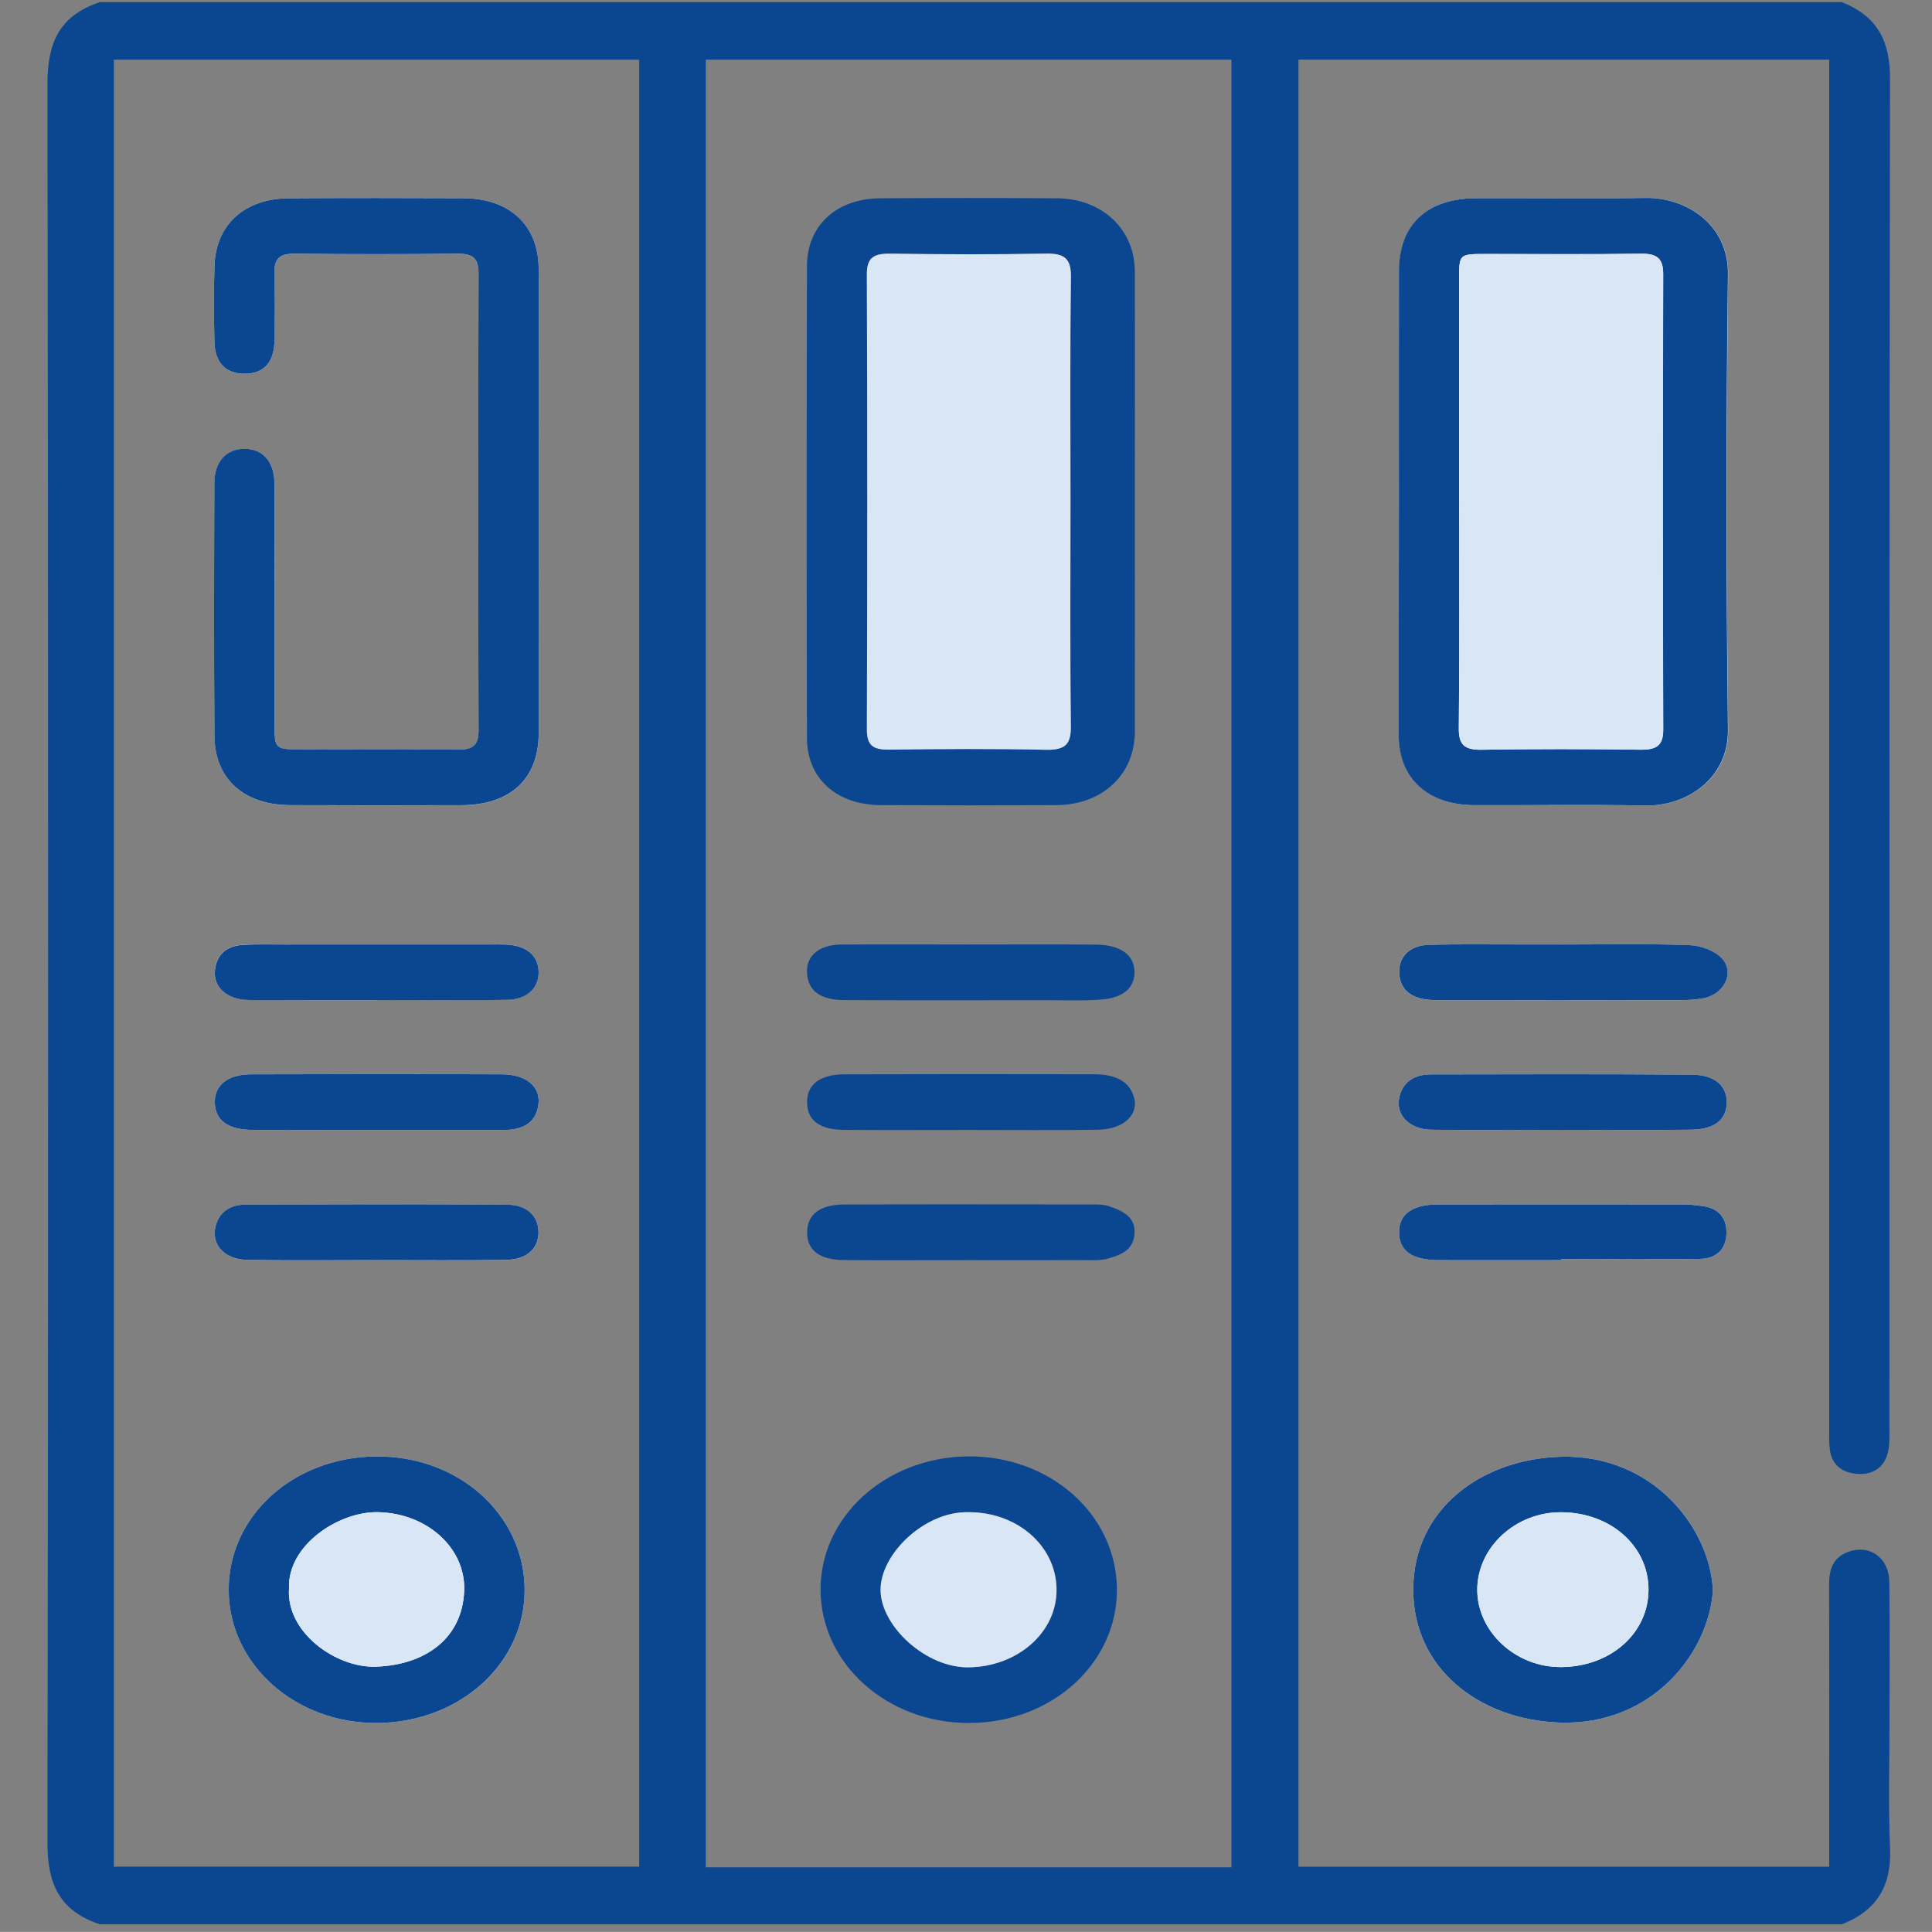
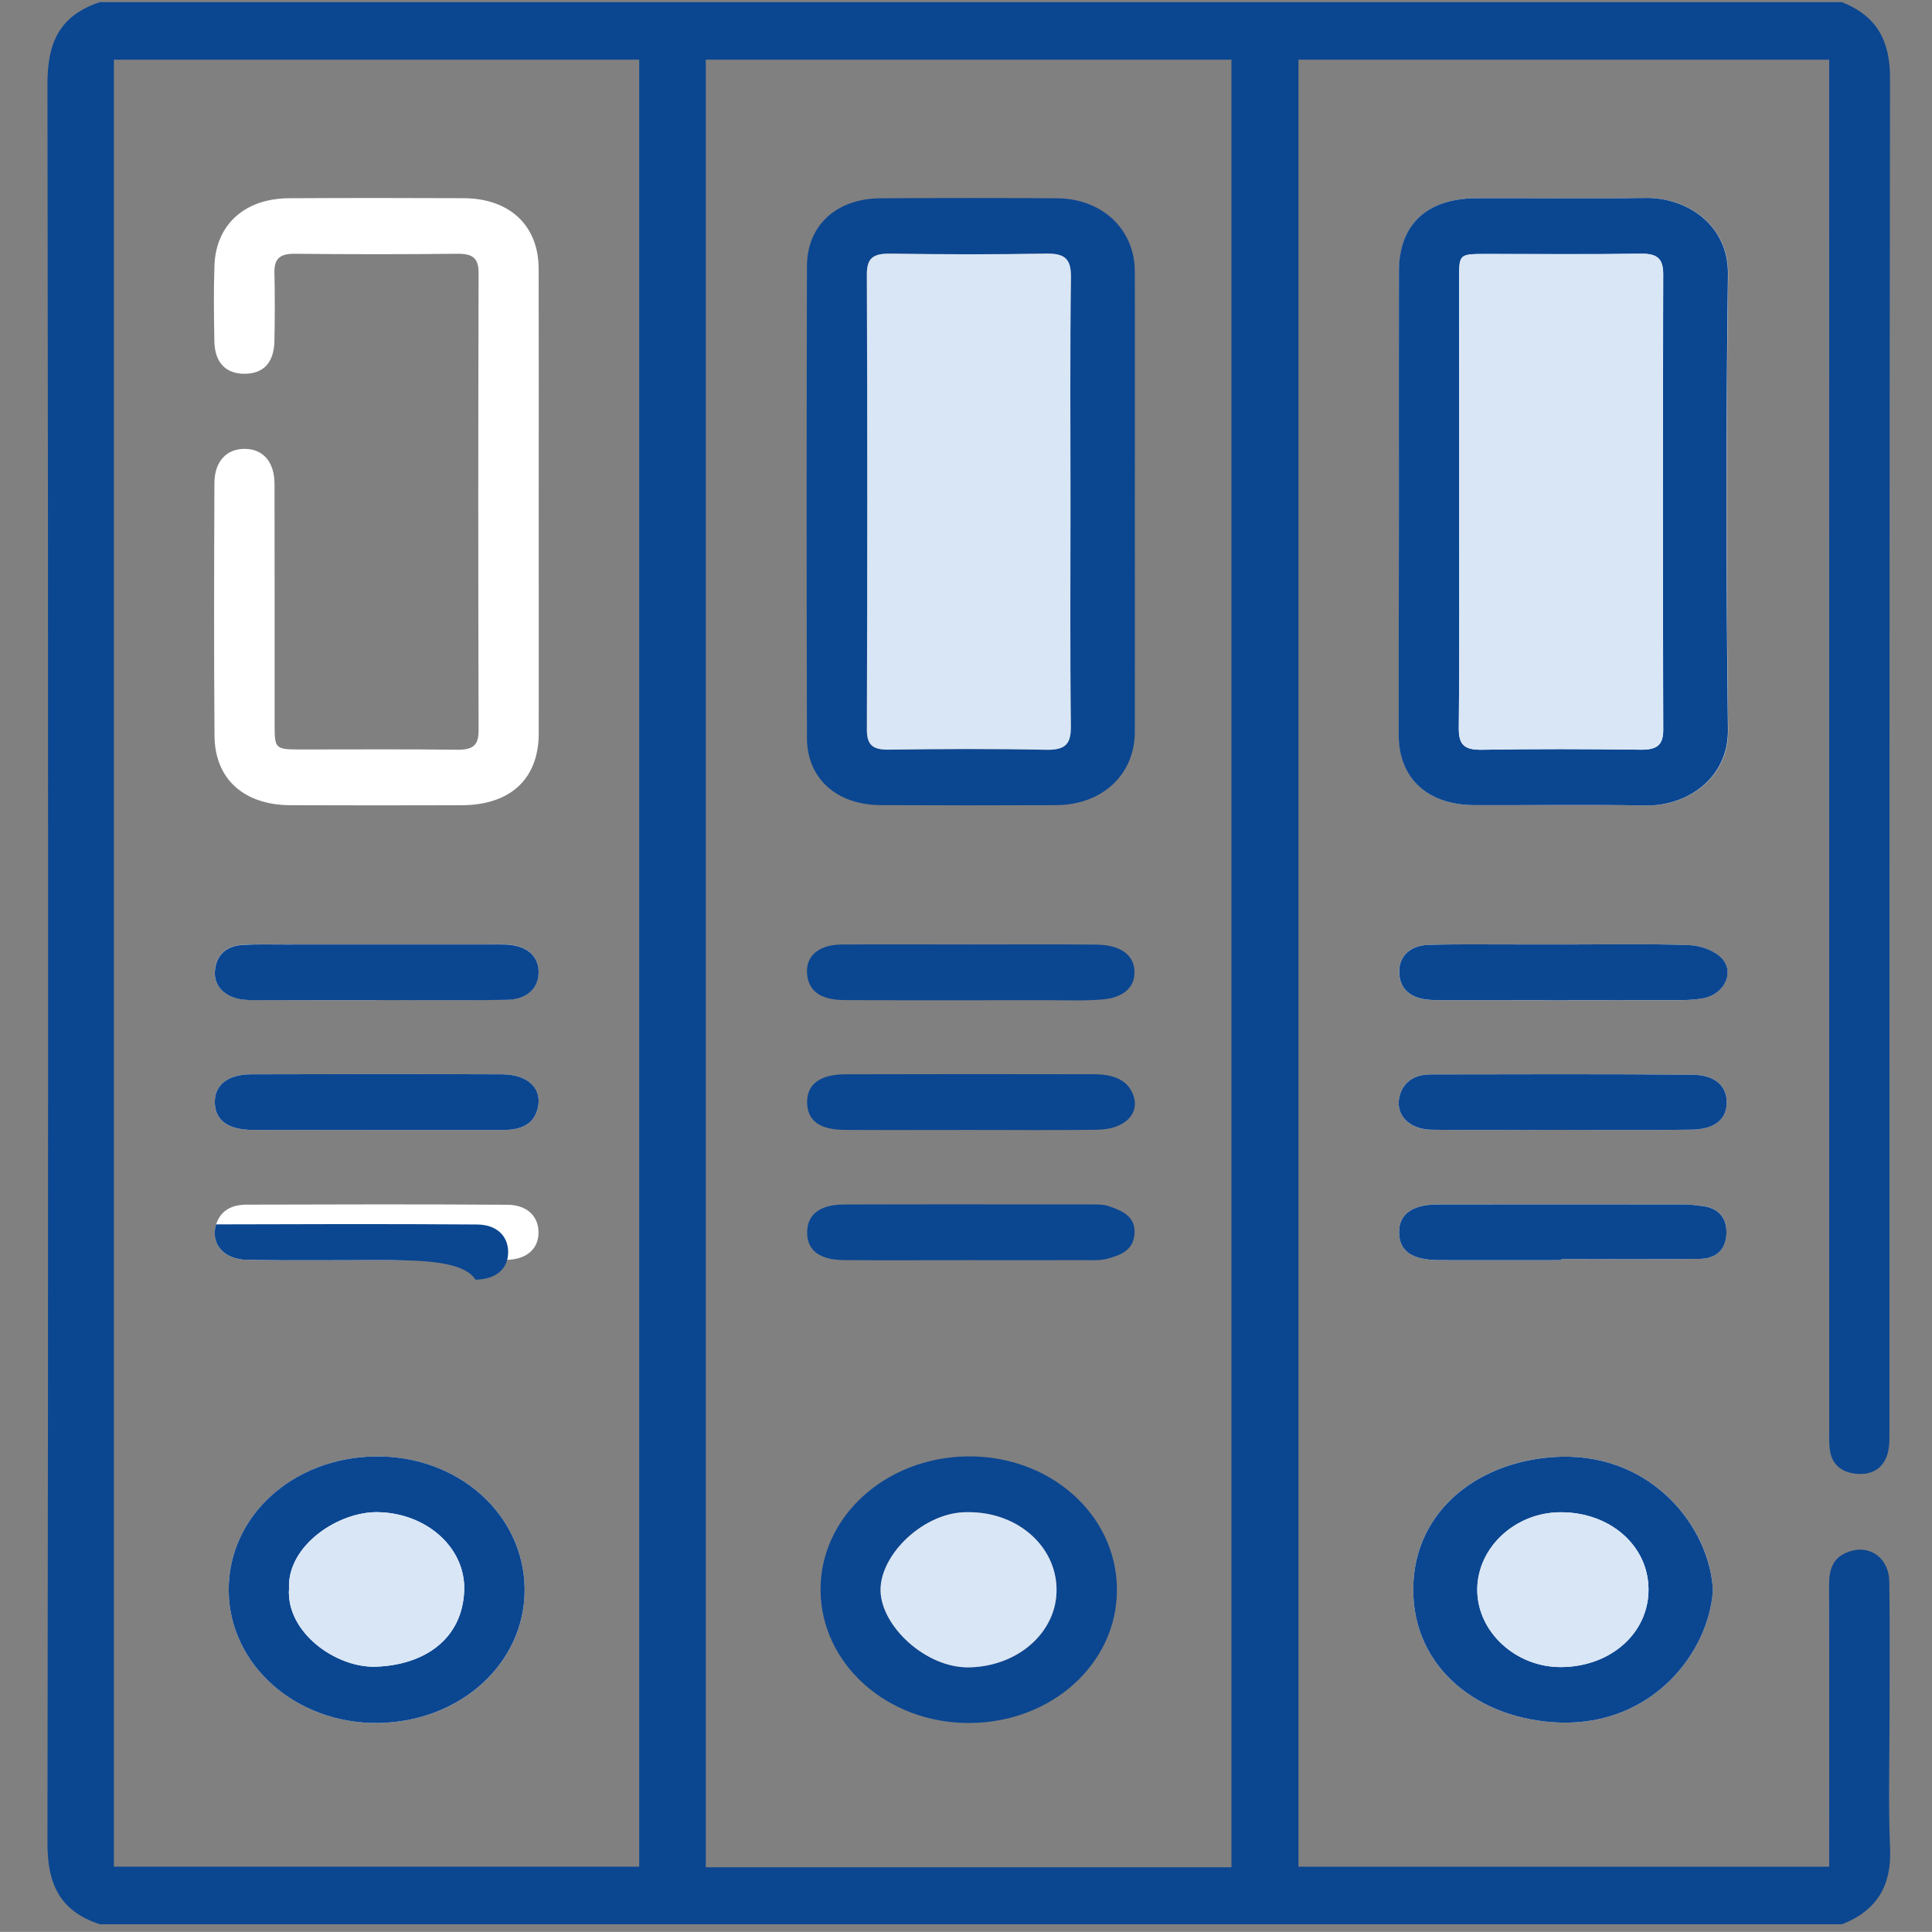
<svg xmlns="http://www.w3.org/2000/svg" version="1.1" id="Слой_1" x="0px" y="0px" width="70.87px" height="70.867px" viewBox="-1.741 0 70.87 70.867" enable-background="new -1.741 0 70.87 70.867" xml:space="preserve">
  <rect x="-1.741" y="0" width="70.87" height="70.867" fill="#808080" stroke="none" />
  <g>
    <path fill="#FFFFFF" d="M49.573,18.331c0,2.887-0.01,5.771,0.003,8.657c0.007,1.571,1.063,2.54,2.771,2.547   c2.089,0.008,4.179-0.03,6.267,0.013c1.515,0.03,3.063-0.979,3.038-2.786c-0.07-5.565-0.072-11.132,0-16.698   c0.022-1.827-1.527-2.826-3.021-2.803c-2.063,0.033-4.13,0.002-6.192,0.009c-1.834,0.007-2.854,0.964-2.856,2.678   C49.569,12.743,49.573,15.536,49.573,18.331z M61.092,58.333c-0.104-2.267-2.183-4.989-5.582-4.896   c-2.908,0.078-5.397,1.918-5.41,4.854c-0.013,2.92,2.423,4.793,5.367,4.896C58.884,63.305,60.95,60.602,61.092,58.333z    M55.595,34.645c-0.616,0-1.229,0-1.846,0c-1.033,0.002-2.065-0.017-3.101,0.017c-0.674,0.02-1.08,0.425-1.065,0.994   c0.012,0.588,0.36,0.92,0.979,1.008c0.191,0.025,0.394,0.025,0.589,0.025c2.902,0.004,5.807,0.004,8.706,0   c0.295-0.002,0.594-0.021,0.879-0.07c0.748-0.135,1.165-0.922,0.691-1.453c-0.251-0.283-0.775-0.48-1.188-0.495   C58.695,34.612,57.145,34.647,55.595,34.645z M55.491,41.445c1.6,0,3.196,0.018,4.796-0.006c0.863-0.012,1.301-0.371,1.313-0.984   c0.014-0.617-0.424-1.025-1.269-1.033c-3.193-0.023-6.396-0.016-9.591-0.01c-0.574,0.002-0.998,0.256-1.141,0.795   c-0.173,0.666,0.332,1.223,1.165,1.234C52.342,41.464,53.917,41.447,55.491,41.445z M55.534,46.225c0-0.013,0-0.024,0-0.039   c1.693,0,3.395,0.017,5.089-0.008c0.651-0.011,0.975-0.418,0.966-0.992c-0.005-0.541-0.314-0.896-0.937-0.953   c-0.193-0.021-0.393-0.051-0.587-0.051c-3.023-0.002-6.051-0.007-9.072,0c-0.944,0.004-1.428,0.371-1.412,1.043   c0.012,0.664,0.479,0.994,1.452,1C52.532,46.229,54.033,46.225,55.534,46.225z" />
    <path fill="#0B4691" d="M65.821,0.08c1.331,0.521,1.77,1.469,1.768,2.788c-0.025,16.524-0.02,33.048-0.021,49.573   c0,0.295,0.01,0.604-0.069,0.887c-0.155,0.533-0.577,0.795-1.167,0.732c-0.558-0.059-0.891-0.373-0.952-0.895   c-0.034-0.271-0.021-0.555-0.021-0.826c-0.001-16.409-0.001-32.819-0.001-49.229c0-0.292,0-0.585,0-0.921   c-6.525,0-12.979,0-19.469,0c0,22.102,0,44.169,0,66.287c6.471,0,12.925,0,19.469,0c0-0.268,0-0.512,0-0.758   c0-3.189,0.006-6.381-0.003-9.566c-0.001-0.545,0.104-1.01,0.714-1.23c0.771-0.281,1.485,0.223,1.494,1.105   c0.024,1.65,0.008,3.305,0.008,4.955c0.001,1.605-0.05,3.215,0.02,4.82c0.055,1.318-0.438,2.266-1.766,2.785   c-21.302,0-42.603,0-63.902,0C0.387,70.082-0.003,69.031,0,67.582C0.033,46.083,0.033,24.586,0,3.088   c-0.003-1.447,0.386-2.5,1.918-3.008C23.219,0.08,44.521,0.08,65.821,0.08z M21.707,2.188c-6.479,0-12.86,0-19.271,0   c0,22.122,0,44.201,0,66.285c6.457,0,12.858,0,19.271,0C21.707,46.355,21.707,24.29,21.707,2.188z M24.149,68.496   c6.457,0,12.848,0,19.282,0c0-22.109,0-44.192,0-66.308c-6.438,0-12.841,0-19.282,0C24.149,24.293,24.149,46.357,24.149,68.496z" />
    <path fill="#0B4691" d="M49.573,18.331c0-2.795-0.005-5.588,0.002-8.383c0.003-1.713,1.022-2.671,2.856-2.678   c2.063-0.007,4.129,0.023,6.192-0.009c1.494-0.023,3.047,0.976,3.021,2.803c-0.074,5.565-0.07,11.132,0,16.698   c0.021,1.807-1.523,2.816-3.038,2.786c-2.088-0.042-4.178-0.005-6.268-0.013c-1.705-0.007-2.763-0.976-2.771-2.547   C49.564,24.102,49.573,21.218,49.573,18.331z M51.785,18.393c0,2.772,0.015,5.545-0.015,8.318   c-0.005,0.585,0.181,0.802,0.836,0.792c1.94-0.034,3.885-0.029,5.824-0.002c0.596,0.008,0.839-0.158,0.838-0.731   c-0.017-5.568-0.015-11.135-0.001-16.703c0.001-0.546-0.185-0.769-0.811-0.76c-1.894,0.029-3.785,0.009-5.681,0.01   c-0.991,0.001-0.993,0.003-0.993,0.896C51.785,12.938,51.785,15.665,51.785,18.393z" />
    <path fill="#0B4691" d="M61.092,58.333c-0.142,2.269-2.208,4.972-5.625,4.854c-2.944-0.104-5.38-1.979-5.367-4.896   c0.013-2.938,2.502-4.773,5.41-4.854C58.909,53.344,60.986,56.068,61.092,58.333z M58.73,58.296   c-0.008-1.594-1.402-2.823-3.213-2.823c-1.659-0.004-3.054,1.276-3.066,2.819c-0.017,1.563,1.412,2.883,3.1,2.86   C57.36,61.13,58.738,59.893,58.73,58.296z" />
    <path fill="#0B4691" d="M55.595,34.646c1.55,0.001,3.101-0.034,4.647,0.024c0.409,0.015,0.937,0.211,1.188,0.495   c0.474,0.531,0.057,1.317-0.691,1.454c-0.285,0.051-0.584,0.068-0.879,0.068c-2.899,0.006-5.804,0.004-8.706,0.002   c-0.195,0-0.396-0.002-0.589-0.027c-0.618-0.086-0.97-0.42-0.979-1.007c-0.015-0.569,0.395-0.974,1.065-0.994   c1.032-0.034,2.064-0.014,3.101-0.017C54.365,34.645,54.979,34.645,55.595,34.646z" />
    <path fill="#0B4691" d="M55.491,41.447c-1.574,0-3.149,0.018-4.727-0.006c-0.833-0.014-1.338-0.568-1.165-1.234   c0.143-0.539,0.563-0.793,1.141-0.795c3.195-0.006,6.396-0.016,9.591,0.01c0.845,0.008,1.279,0.416,1.269,1.033   c-0.012,0.613-0.446,0.975-1.313,0.984C58.689,41.462,57.091,41.445,55.491,41.447z" />
    <path fill="#0B4691" d="M55.534,46.225c-1.501,0-3.002,0.004-4.501,0c-0.976-0.006-1.44-0.336-1.452-1   c-0.016-0.672,0.468-1.039,1.412-1.043c3.021-0.007,6.049-0.002,9.072,0c0.194,0,0.394,0.03,0.587,0.051   c0.619,0.06,0.932,0.412,0.937,0.953c0.009,0.574-0.313,0.981-0.966,0.992c-1.694,0.022-3.396,0.008-5.089,0.008   C55.534,46.199,55.534,46.212,55.534,46.225z" />
    <path fill="#FFFFFF" d="M18.02,18.446c0-2.864,0.006-5.729-0.002-8.594c-0.005-1.578-1.062-2.572-2.745-2.582   c-2.14-0.01-4.277-0.011-6.418,0.002C7.239,7.282,6.18,8.234,6.126,9.736c-0.033,0.931-0.021,1.864-0.003,2.796   c0.018,0.771,0.422,1.182,1.108,1.179c0.69-0.003,1.075-0.404,1.094-1.19c0.018-0.841,0.018-1.682,0.001-2.523   C8.316,9.514,8.504,9.304,9.06,9.309c1.992,0.021,3.983,0.022,5.977,0c0.566-0.006,0.779,0.162,0.778,0.705   c-0.016,5.593-0.016,11.187,0,16.779c0.001,0.538-0.198,0.714-0.771,0.708c-1.896-0.023-3.787-0.008-5.682-0.009   c-1.024,0-1.028-0.001-1.029-0.944c-0.002-2.932,0.004-5.865-0.004-8.799c-0.002-0.805-0.417-1.275-1.084-1.284   c-0.674-0.01-1.119,0.465-1.121,1.256c-0.011,3.092-0.021,6.183,0.004,9.276c0.014,1.585,1.083,2.534,2.789,2.54   c2.09,0.008,4.182,0.007,6.271,0.001c1.796-0.006,2.829-0.963,2.833-2.632C18.024,24.085,18.02,21.266,18.02,18.446z    M17.504,58.287c-0.025-2.75-2.458-4.904-5.489-4.861c-3.021,0.043-5.379,2.199-5.366,4.912c0.015,2.732,2.471,4.906,5.494,4.865   C15.166,63.158,17.528,60.994,17.504,58.287z M12.072,36.689c0-0.002,0-0.004,0-0.008c1.597,0,3.189,0.021,4.784-0.01   c0.756-0.014,1.186-0.451,1.157-1.061c-0.025-0.581-0.448-0.928-1.186-0.966c-0.195-0.009-0.394-0.003-0.591-0.003   c-2.524,0-5.053,0-7.581,0.001c-0.488,0-0.98-0.014-1.471,0.013c-0.63,0.034-0.992,0.367-1.044,0.946   C6.089,36.16,6.489,36.574,7.14,36.66c0.218,0.025,0.439,0.025,0.661,0.025C9.226,36.693,10.648,36.689,12.072,36.689z    M12.083,41.449c1.545,0,3.092-0.002,4.638,0c0.661,0.002,1.162-0.215,1.279-0.871c0.124-0.688-0.408-1.166-1.331-1.17   c-3.065-0.012-6.132-0.01-9.199,0c-0.869,0.004-1.347,0.404-1.331,1.047c0.015,0.637,0.486,0.988,1.381,0.992   C9.041,41.457,10.562,41.449,12.083,41.449z M12.106,46.223c1.569,0,3.143,0.016,4.71-0.007c0.771-0.01,1.204-0.411,1.197-1.021   c-0.007-0.584-0.422-0.998-1.146-1.002c-3.188-0.021-6.379-0.014-9.567-0.004c-0.535,0-0.952,0.213-1.113,0.725   c-0.22,0.697,0.27,1.287,1.137,1.301C8.916,46.24,10.511,46.223,12.106,46.223z" />
    <path fill="#D9E6F5" d="M51.785,18.393c0-2.728,0-5.454,0.001-8.181c0-0.893,0.002-0.896,0.993-0.896   c1.896-0.001,3.787,0.019,5.681-0.01c0.626-0.009,0.812,0.214,0.811,0.76c-0.014,5.568-0.016,11.135,0.001,16.703   c0.001,0.573-0.242,0.739-0.838,0.731c-1.939-0.026-3.884-0.031-5.824,0.002c-0.655,0.01-0.841-0.206-0.836-0.792   C51.8,23.938,51.785,21.165,51.785,18.393z" />
    <path fill="#D9E6F5" d="M58.73,58.296c0.008,1.597-1.37,2.834-3.183,2.856c-1.688,0.021-3.113-1.299-3.102-2.86   c0.018-1.543,1.409-2.823,3.068-2.819C57.326,55.473,58.723,56.703,58.73,58.296z" />
-     <path fill="#0B4691" d="M18.02,18.446c0,2.819,0.004,5.639-0.001,8.458c-0.004,1.668-1.037,2.626-2.833,2.632   c-2.09,0.005-4.182,0.006-6.271-0.001c-1.706-0.006-2.775-0.955-2.789-2.54c-0.024-3.093-0.015-6.184-0.004-9.276   c0.002-0.791,0.447-1.266,1.121-1.256c0.668,0.009,1.082,0.479,1.084,1.284c0.008,2.934,0.001,5.867,0.004,8.799   c0.001,0.943,0.004,0.944,1.029,0.944c1.896,0.001,3.787-0.015,5.682,0.009c0.573,0.007,0.773-0.169,0.771-0.708   c-0.016-5.593-0.016-11.187,0-16.779c0.001-0.542-0.212-0.711-0.778-0.705c-1.991,0.022-3.982,0.021-5.977,0   c-0.556-0.005-0.743,0.206-0.731,0.69c0.018,0.842,0.018,1.682-0.001,2.523c-0.02,0.786-0.401,1.187-1.094,1.19   c-0.688,0.003-1.093-0.407-1.108-1.179c-0.021-0.932-0.029-1.865,0.003-2.796C6.18,8.234,7.239,7.282,8.855,7.273   c2.141-0.013,4.279-0.012,6.418-0.002c1.686,0.01,2.74,1.004,2.745,2.582C18.026,12.717,18.02,15.582,18.02,18.446z" />
    <path fill="#0B4691" d="M17.504,58.287c0.021,2.707-2.339,4.869-5.362,4.916c-3.023,0.041-5.479-2.133-5.494-4.865   c-0.014-2.713,2.345-4.869,5.366-4.912C15.046,53.38,17.478,55.537,17.504,58.287z M8.861,58.271   c-0.111,1.604,1.717,2.914,3.182,2.867c1.813-0.063,3.177-1.033,3.244-2.787c0.06-1.563-1.364-2.844-3.157-2.881   C10.681,55.438,8.791,56.688,8.861,58.271z" />
    <path fill="#0B4691" d="M12.072,36.689c-1.423,0-2.846,0.004-4.269,0c-0.221,0-0.443,0-0.661-0.025   c-0.648-0.088-1.051-0.502-0.999-1.059c0.052-0.579,0.414-0.912,1.044-0.946c0.488-0.026,0.979-0.013,1.473-0.013   c2.525-0.001,5.054-0.001,7.579-0.001c0.197,0,0.396-0.005,0.591,0.003c0.734,0.038,1.157,0.385,1.186,0.966   c0.026,0.607-0.401,1.048-1.157,1.062c-1.595,0.029-3.188,0.008-4.783,0.008C12.072,36.686,12.072,36.688,12.072,36.689z" />
    <path fill="#0B4691" d="M12.083,41.449c-1.521,0-3.042,0.008-4.563-0.002c-0.895-0.004-1.366-0.355-1.381-0.992   c-0.017-0.643,0.462-1.043,1.331-1.047c3.066-0.01,6.133-0.012,9.199,0c0.923,0.004,1.455,0.48,1.331,1.17   c-0.117,0.656-0.619,0.873-1.279,0.871C15.175,41.447,13.628,41.449,12.083,41.449z" />
-     <path fill="#0B4691" d="M12.106,46.223c-1.595,0-3.188,0.019-4.784-0.009c-0.866-0.014-1.354-0.604-1.136-1.301   c0.162-0.513,0.579-0.726,1.113-0.726c3.188-0.01,6.379-0.019,9.567,0.004c0.725,0.004,1.14,0.418,1.146,1.002   c0.006,0.609-0.429,1.013-1.197,1.021C15.247,46.238,13.676,46.223,12.106,46.223z" />
+     <path fill="#0B4691" d="M12.106,46.223c-1.595,0-3.188,0.019-4.784-0.009c-0.866-0.014-1.354-0.604-1.136-1.301   c3.188-0.01,6.379-0.019,9.567,0.004c0.725,0.004,1.14,0.418,1.146,1.002   c0.006,0.609-0.429,1.013-1.197,1.021C15.247,46.238,13.676,46.223,12.106,46.223z" />
    <path fill="#0B4691" d="M39.887,18.396c0,2.817,0.004,5.635,0,8.455c-0.007,1.57-1.196,2.676-2.896,2.684   c-2.142,0.009-4.279,0.01-6.42-0.001c-1.619-0.008-2.705-0.969-2.711-2.458c-0.016-5.773-0.015-11.546,0-17.319   c0.006-1.493,1.085-2.473,2.692-2.483c2.162-0.014,4.327-0.014,6.489,0c1.645,0.011,2.839,1.14,2.845,2.667   C39.894,12.76,39.887,15.577,39.887,18.396z M37.527,18.396c0-2.75-0.021-5.499,0.014-8.247c0.007-0.663-0.229-0.862-0.934-0.847   c-1.893,0.037-3.785,0.029-5.677,0.002c-0.616-0.009-0.877,0.136-0.875,0.759c0.021,5.565,0.017,11.131,0.001,16.697   c-0.001,0.57,0.214,0.748,0.817,0.738c1.916-0.027,3.834-0.037,5.75,0.005c0.728,0.016,0.922-0.219,0.915-0.862   C37.51,23.895,37.527,21.146,37.527,18.396z" />
    <path fill="#0B4691" d="M39.23,58.287c0.021,2.73-2.397,4.918-5.438,4.916c-2.998-0.002-5.411-2.166-5.433-4.865   c-0.021-2.688,2.372-4.871,5.375-4.914C36.763,53.382,39.21,55.546,39.23,58.287z M33.775,55.471   c-1.597-0.037-3.238,1.541-3.215,2.879c0.024,1.303,1.648,2.823,3.221,2.812c1.812-0.019,3.267-1.291,3.234-2.886   C36.987,56.691,35.559,55.458,33.775,55.471z" />
    <path fill="#0B4691" d="M33.835,34.646c1.545,0,3.093-0.01,4.64,0.005c0.854,0.008,1.354,0.356,1.396,0.923   c0.049,0.616-0.372,1.032-1.211,1.091c-0.688,0.054-1.374,0.022-2.063,0.024c-2.455,0.002-4.908,0.008-7.364-0.004   c-0.842-0.004-1.274-0.306-1.359-0.873c-0.104-0.696,0.368-1.156,1.249-1.164C30.693,34.636,32.264,34.646,33.835,34.646z" />
    <path fill="#0B4691" d="M33.815,41.449c-1.521,0-3.043,0.008-4.563-0.002c-0.92-0.004-1.367-0.334-1.386-0.982   c-0.021-0.674,0.454-1.055,1.39-1.057c3.044-0.01,6.086-0.008,9.132-0.002c0.646,0.002,1.243,0.166,1.452,0.795   c0.227,0.678-0.354,1.225-1.313,1.24C36.957,41.466,35.388,41.447,33.815,41.449z" />
    <path fill="#0B4691" d="M33.775,46.225c-1.521,0-3.044,0.008-4.563-0.002c-0.9-0.009-1.351-0.365-1.345-1.022   c0.004-0.647,0.463-1.015,1.354-1.017c3.044-0.011,6.087-0.004,9.13-0.002c0.194,0,0.403,0,0.581,0.063   c0.52,0.176,0.997,0.394,0.942,1.032c-0.049,0.601-0.532,0.772-1.023,0.902c-0.275,0.069-0.585,0.043-0.88,0.045   C36.573,46.229,35.175,46.225,33.775,46.225z" />
    <path fill="#D9E6F5" d="M8.861,58.271c-0.068-1.584,1.82-2.834,3.268-2.801c1.793,0.037,3.216,1.314,3.157,2.881   c-0.066,1.754-1.43,2.727-3.244,2.787C10.576,61.186,8.748,59.876,8.861,58.271z" />
    <path fill="#D9E6F5" d="M37.527,18.396c0,2.749-0.019,5.498,0.014,8.246c0.007,0.643-0.188,0.878-0.915,0.862   c-1.915-0.042-3.834-0.032-5.75-0.005c-0.604,0.01-0.818-0.168-0.817-0.738c0.017-5.565,0.021-11.131-0.001-16.697   c-0.002-0.623,0.259-0.768,0.875-0.759c1.893,0.027,3.784,0.035,5.677-0.002c0.701-0.015,0.938,0.184,0.934,0.847   C37.507,12.897,37.527,15.647,37.527,18.396z" />
    <path fill="#D9E6F5" d="M33.775,55.471c1.783-0.013,3.212,1.221,3.24,2.805c0.029,1.595-1.426,2.867-3.234,2.886   c-1.57,0.014-3.194-1.509-3.221-2.812C30.535,57.012,32.179,55.434,33.775,55.471z" />
  </g>
</svg>